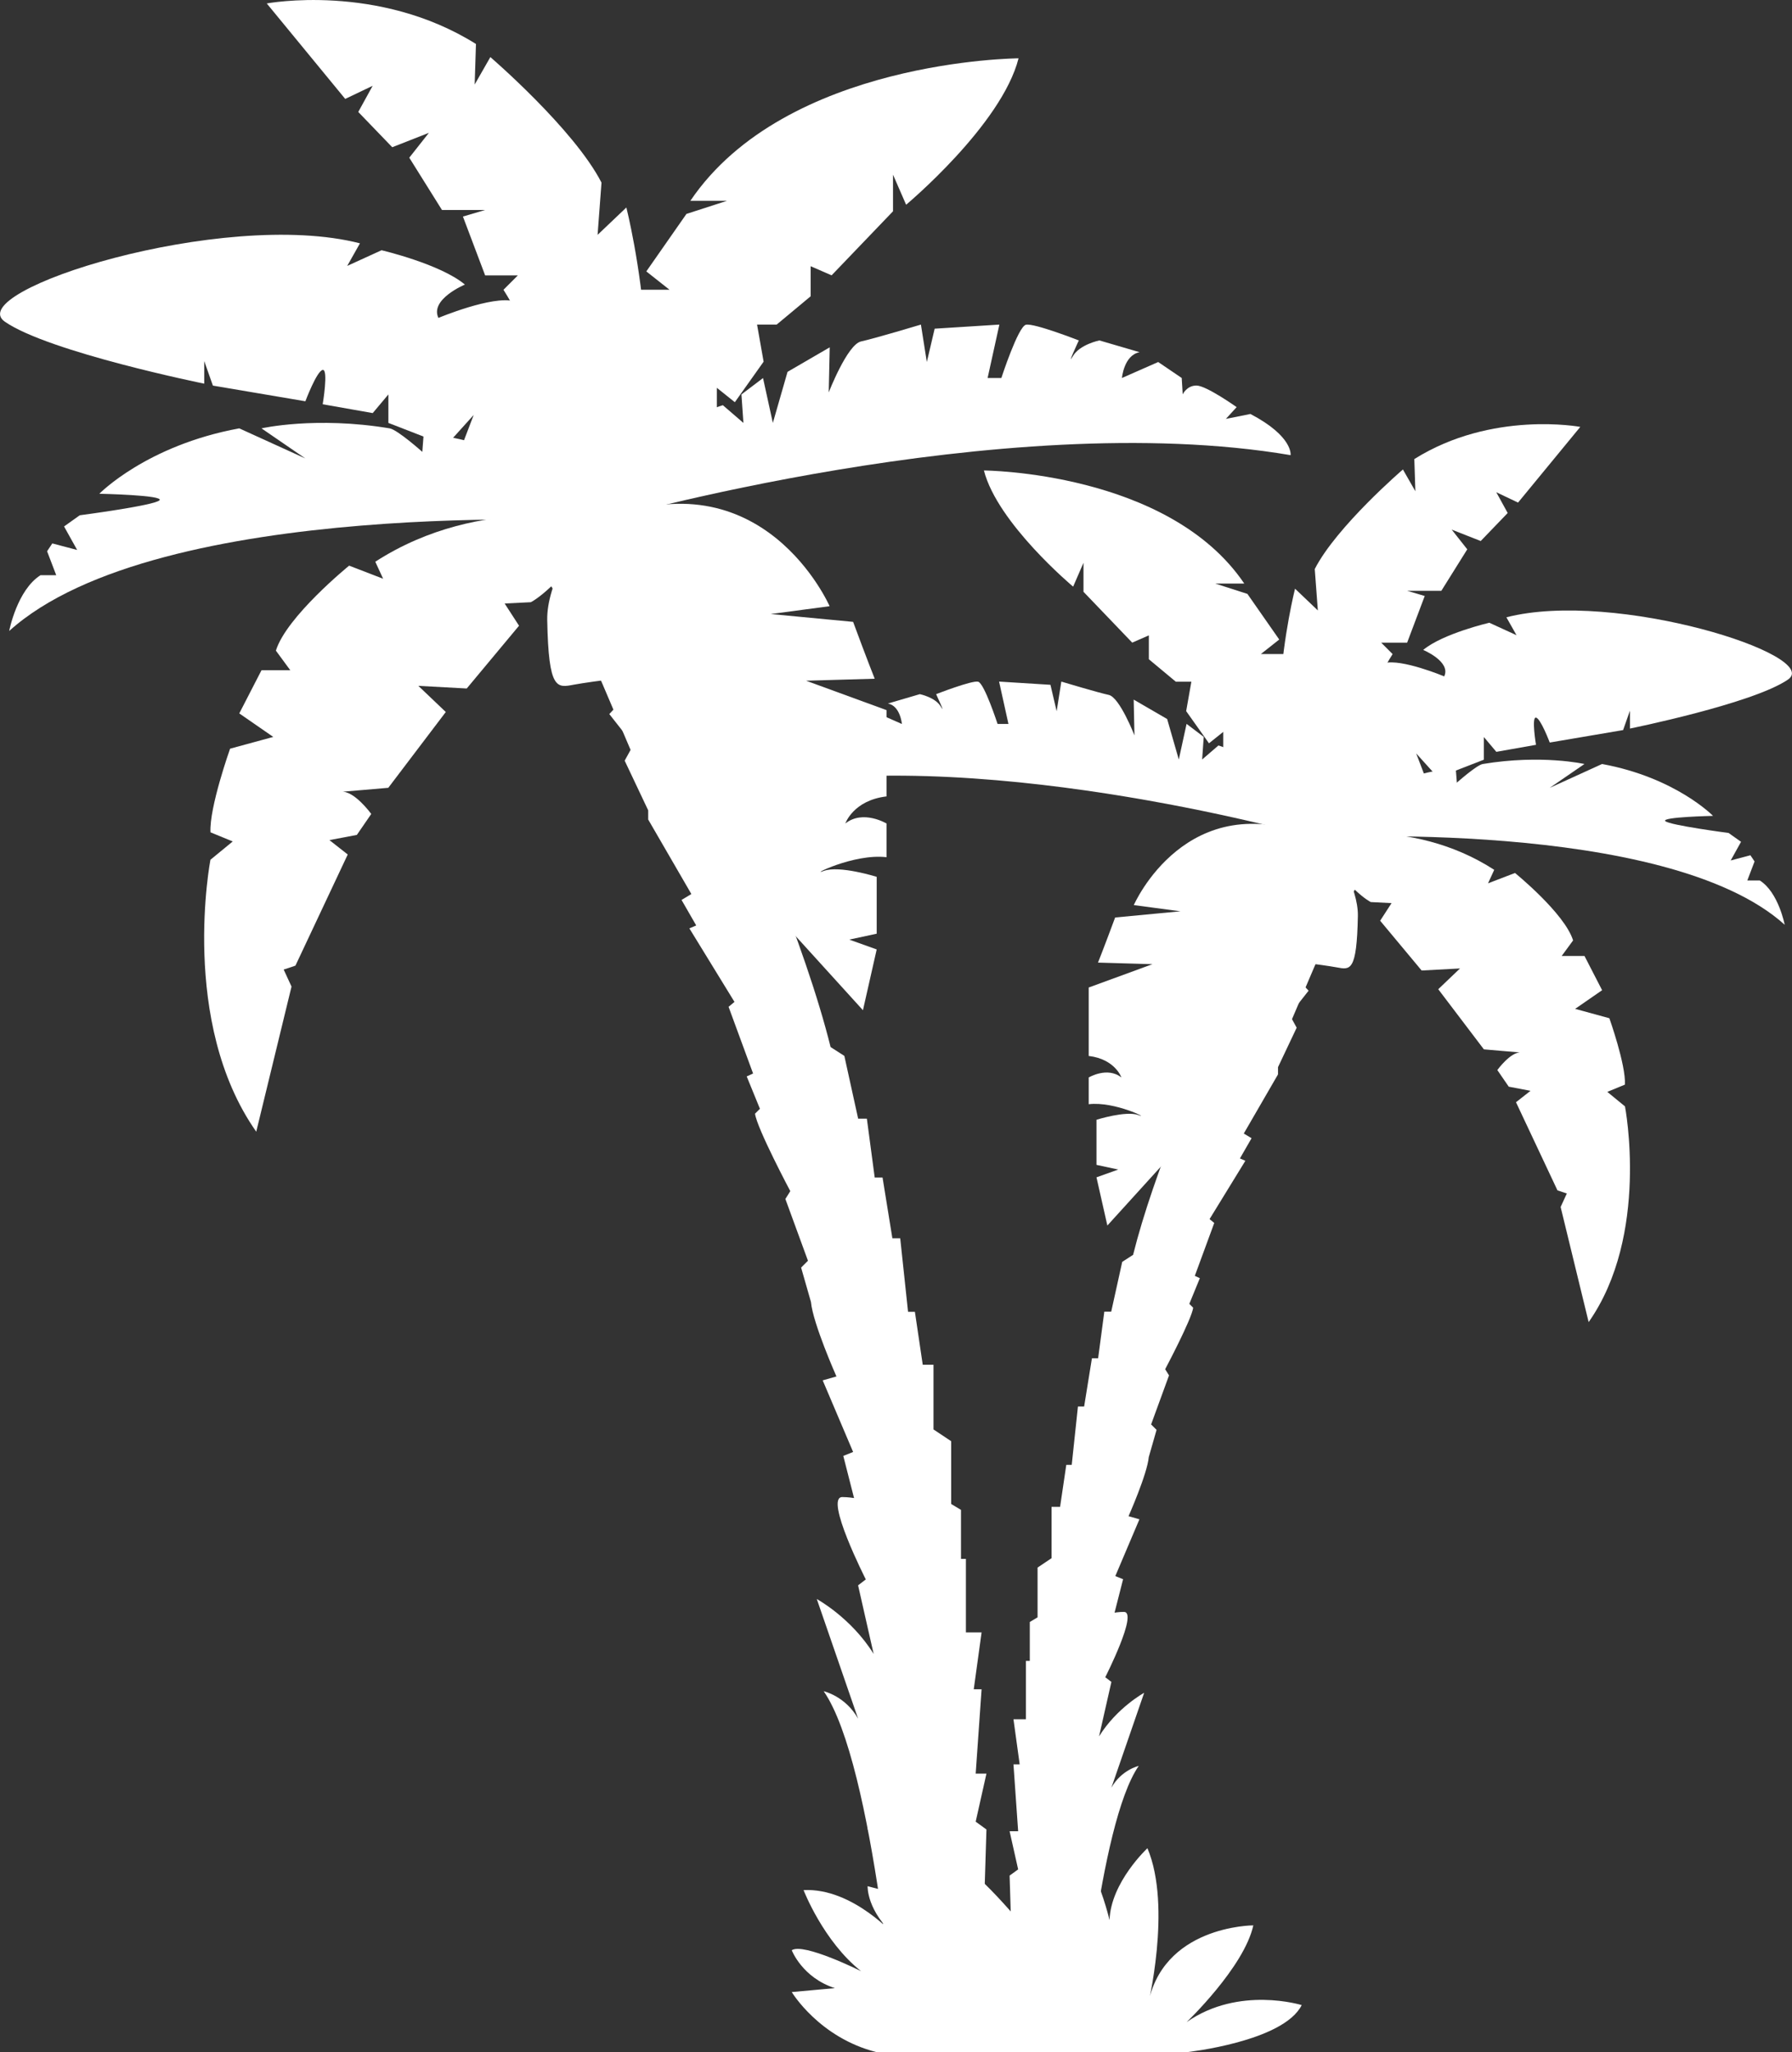
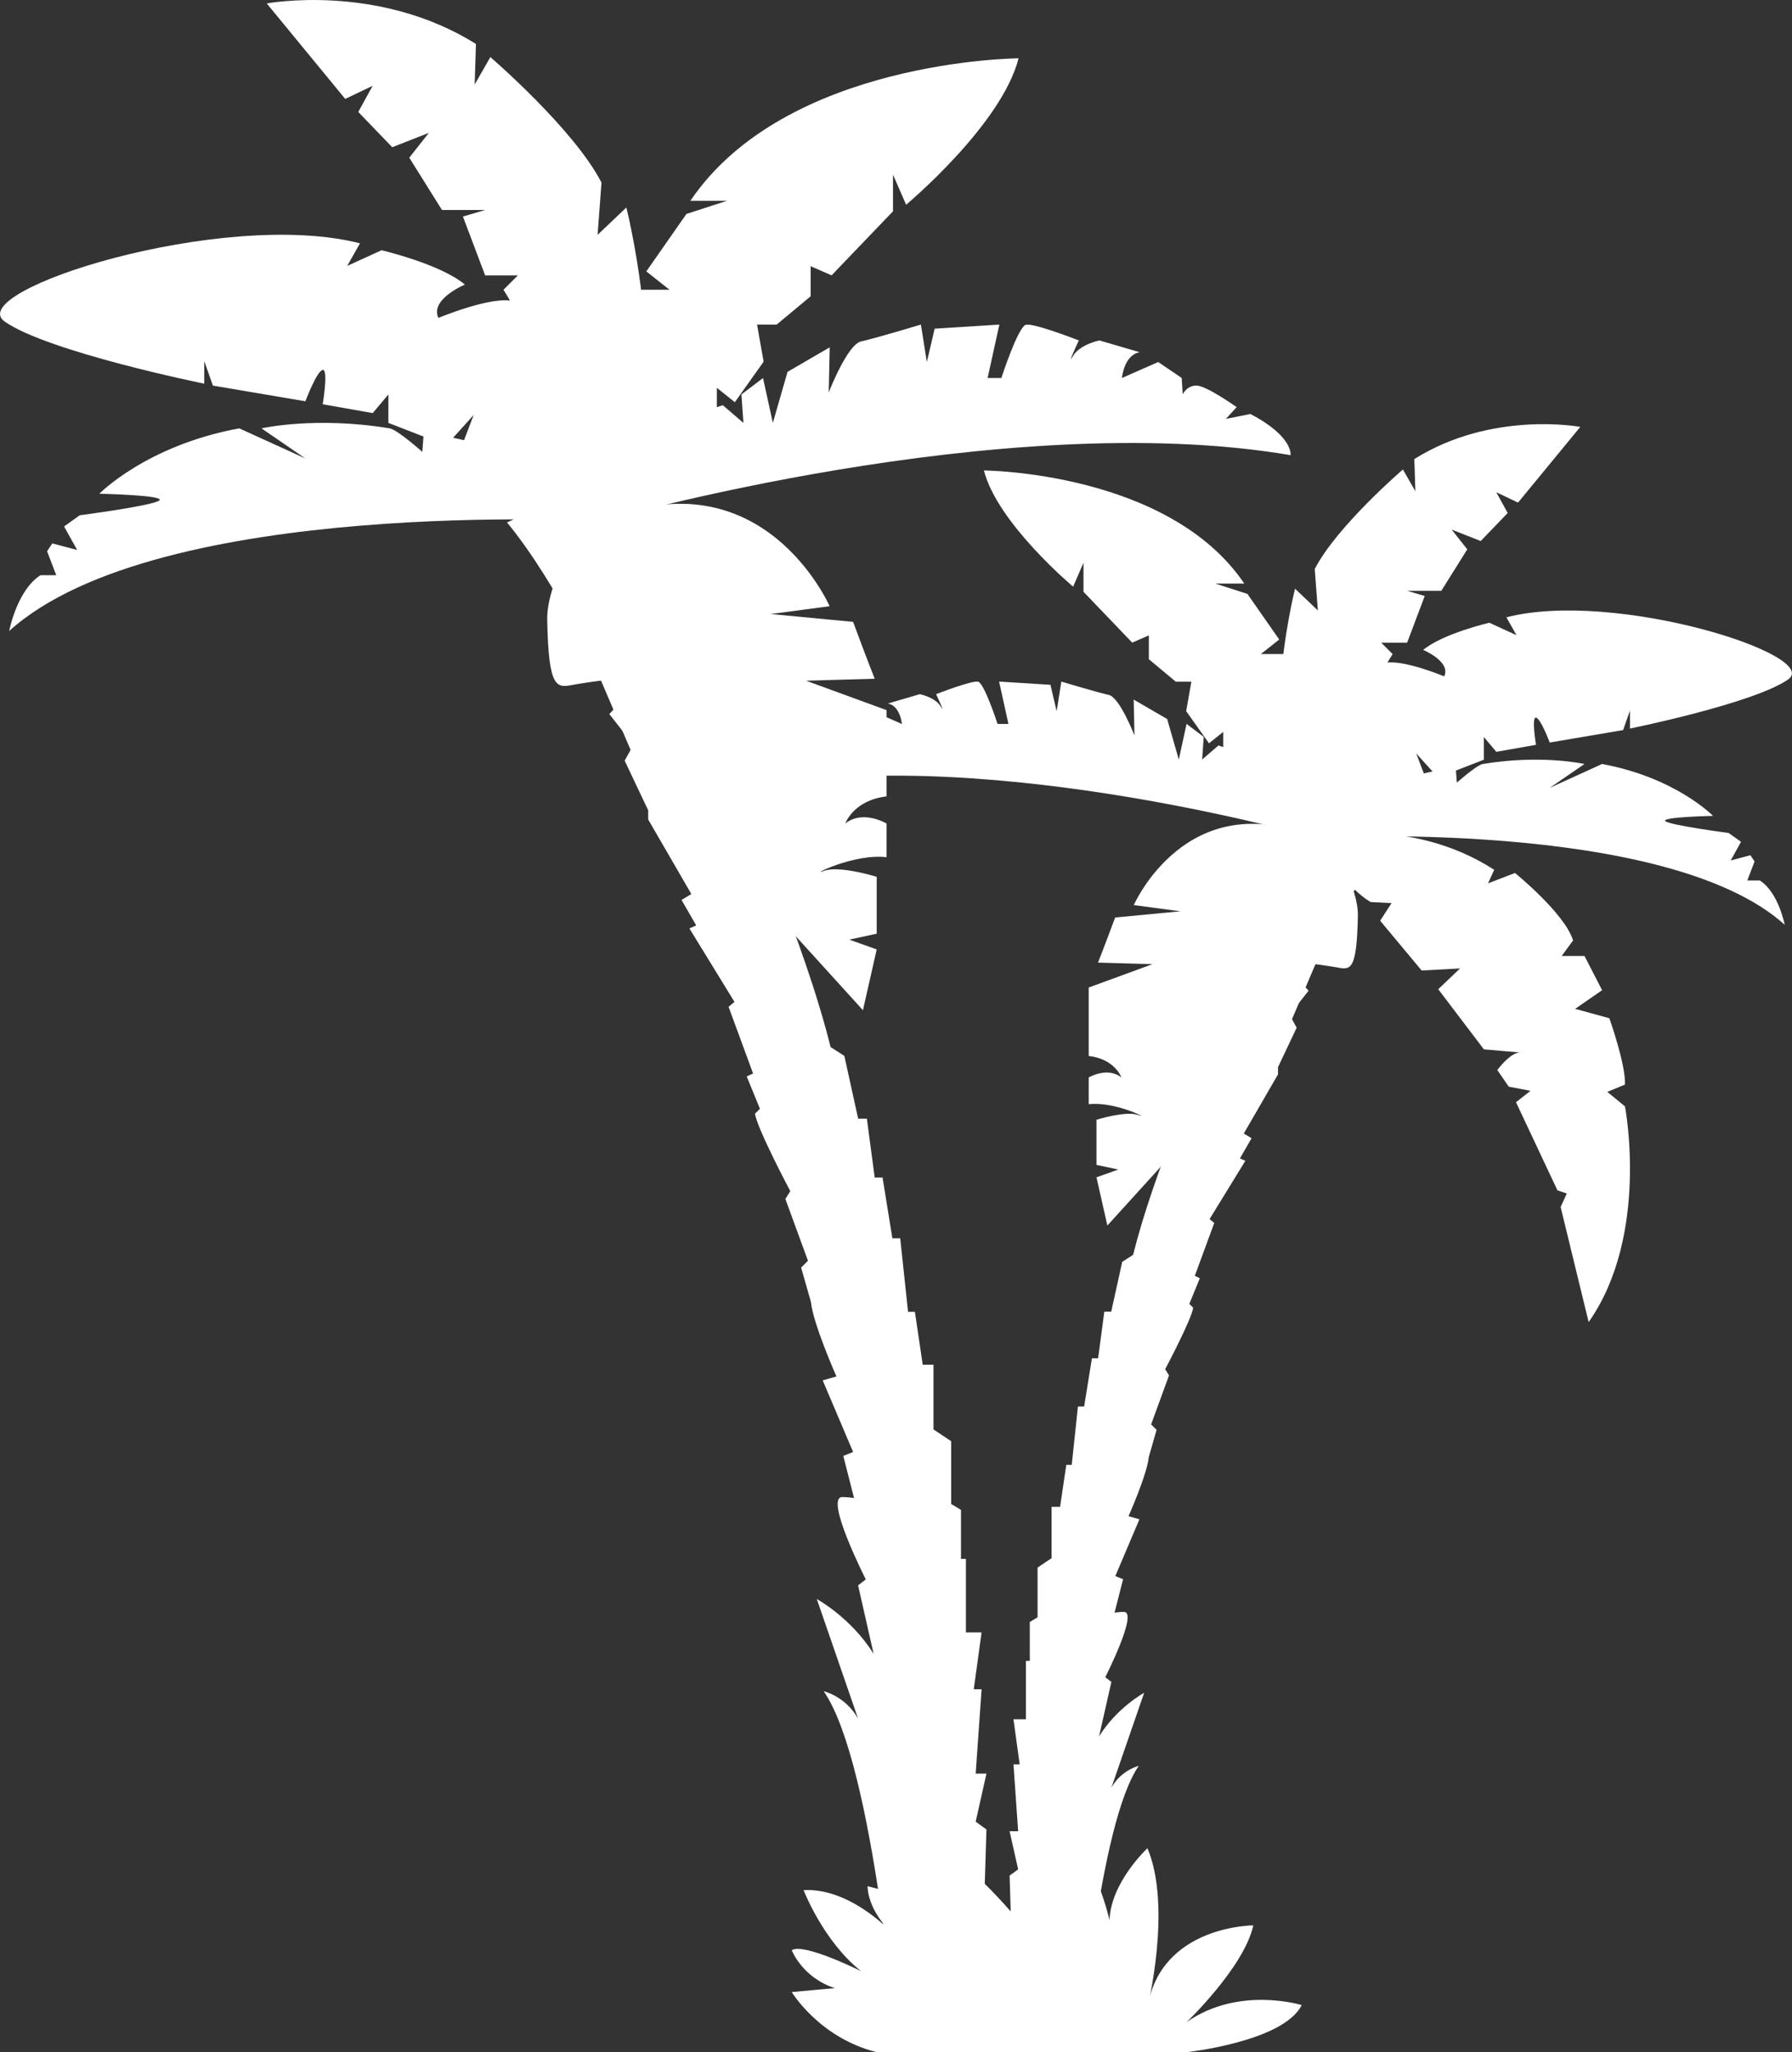
<svg xmlns="http://www.w3.org/2000/svg" id="Layer_1" data-name="Layer 1" viewBox="0 0 306.32 350.83">
  <rect x="0" y="0" width="306.32" height="350.83" fill="#333333" stroke="none" />
  <g>
-     <path d="M102.82,89.1s-20.34-4.92-38.67,6.93l1.34,2.91-5.81-2.24s-10.73,8.72-12.52,14.53l2.46,3.35h-4.92l-3.8,7.38,5.81,4.02-7.38,2.01s-3.58,10.06-3.35,14.3l3.8,1.56-3.81,3.13s-5.35,27.72,7.83,46.49l6.03-24.81-1.34-2.91,2.01-.67,8.94-19-3.13-2.46,4.69-.89,2.46-3.58s-2.91-4.02-5.14-3.8c-2.24.22,8.05-.67,8.05-.67l9.83-12.96-4.69-4.47,8.27.45,8.94-10.73-2.46-3.8,4.47-.22s5.14-2.46,12.07-13.86Z" style="fill: #fff; stroke-width: 0px;" />
    <path d="M102.82,89.1S27.05,84.85,1.57,107.87c0,0,1.34-7.01,5.36-9.54h2.68l-1.56-4.09.89-1.34,4.25,1.12-2.24-4.02,2.68-1.91s12.74-1.67,13.63-2.56c.89-.89-10.28-1.12-10.28-1.12,0,0,8.05-8.27,23.92-11.18l11.29,5.14-7.49-5.14s9.24-2.11,21.9,0c1.34.22,5.59,4.02,5.59,4.02l.22-2.91s13.86-.89,30.4,14.75Z" style="fill: #fff; stroke-width: 0px;" />
    <path d="M102.82,89.1s-17.66-10.17-24.03-12.46l2.18-5.7-4.69,5.2-9.89-3.84v-4.87l-2.68,3.19-8.55-1.51s1.01-6.03,0-5.87c-1.01.17-2.96,5.36-2.96,5.36l-15.81-2.68-1.48-4.19v3.86S8.39,60.21.85,55.01c-7.54-5.2,37.21-19.45,60.68-13.41l-2.18,3.86,5.87-2.68s10.06,2.35,14.25,5.87c0,0-6.03,2.51-4.53,5.7,0,0,9.22-3.86,12.91-2.85,3.69,1.01,21.23,13.86,14.98,37.61Z" style="fill: #fff; stroke-width: 0px;" />
    <path d="M102.82,89.1s-9.61-28.39-16.76-39.56l2.46-2.46h-5.59l-3.8-10.06,3.8-1.12h-7.38l-5.59-8.94,3.35-4.25-6.26,2.46-5.81-6.03,2.46-4.47-4.69,2.24L45.6.59s19-3.58,35.76,6.93l-.22,6.93,2.68-4.69s14.3,12.29,19,21.46l-.67,8.93,4.92-4.68s10.02,39.68-4.25,53.64Z" style="fill: #fff; stroke-width: 0px;" />
    <path d="M102.82,89.1c-4.44,1.87-9.39,10.84-9.28,16.88.23,12.11,1.66,11.61,4.6,11.06,3.06-.57,12.34-1.68,12.34-1.68l-6.33,6.71,6.33,8.05,5.52-1.68-3.02,5.03,7.38,7.32h6.37l-2.35,6.43,23.13,25.48,2.35-10.39-4.69-1.68,4.69-1.01v-9.72s-6.37-2.01-9.05-1.01c-2.68,1.01,5.03-3.02,10.73-2.35v-5.76s-4.02-2.41-7.04,0c0,0,1.34-3.96,7.04-4.63v-14.75l-13.75-5.03,11.73-.34s-1.34-3.35-3.69-9.72l-14.08-1.34,10.06-1.34s-11.4-26.15-39-14.53Z" style="fill: #fff; stroke-width: 0px;" />
    <path d="M102.82,89.1s68.51-19.67,117.79-11.29c0,0,.5-3.18-6.87-7.04l-4.19.84,1.84-2.01s-5.2-3.69-6.87-3.69-2.35,1.51-2.35,1.51l-.17-2.8-4.02-2.73-6.2,2.73s.34-3.91,3.02-4.41l-6.87-2.01s-3.35.67-4.53,2.68c-1.17,2.01,1.01-2.68,1.01-2.68,0,0-7.71-3.02-9.05-2.68-1.34.34-4.19,9.1-4.19,9.1h-2.35l2.01-9.13-11.06.7-1.34,5.7-1.01-6.4s-7.88,2.37-10.23,2.88-5.53,8.72-5.53,8.72l.17-7.71-7.21,4.19-2.51,8.73-1.68-7.67-3.69,2.8.34,4.87-3.52-3.03s-14.81,4.3-20.73,19.84Z" style="fill: #fff; stroke-width: 0px;" />
    <path d="M102.82,89.1l19.72-16.81v-5.99l3.07,2.46,4.92-6.93-1.12-6.34h3.35l5.81-4.84v-5.14l3.58,1.56,10.5-10.95v-6.26l2.24,5.14s16.32-13.63,19.22-25.03c0,0-39.78.22-56.1,24.36h6.26l-6.93,2.24-6.86,9.83,3.96,3.13h-7.82s-11.18,19.22-3.8,39.56Z" style="fill: #fff; stroke-width: 0px;" />
    <path d="M86.66,89.32l14.26-6.71s32.34,61.35,41.06,96.39l2.35,1.51,2.36,10.73h1.49l1.34,10.06h1.34l1.68,10.39h1.34l1.34,12.57h1.17l1.34,9.05h1.84v11.06l3.02,2.01v10.73l1.68,1.01v8.38h.84v12.57h2.68l-1.34,9.72h1.34l-1.01,14.42h1.84l-1.84,8.21,1.84,1.34-1.17,38.05h-14.08s-3.86-49.12-12.57-61.69c0,0,3.72.84,5.88,4.69l-7.06-20.45s5.87,3.19,9.72,9.39l-2.66-11.73,1.32-1.01s-7.15-14.08-4.02-14.08c1.01,0,2.01.17,2.01.17l-1.84-7.21,1.68-.67-5.2-12.24,2.35-.67s-4.02-9.05-4.36-12.74l-1.68-5.87,1.17-1.17-3.86-10.56.84-1.34s-5.7-10.73-6.03-13.24l.84-.84-2.26-5.53,1.09-.5-4.19-11.4,1.01-.84-7.71-12.57,1.17-.5-2.51-4.36,1.68-1.01-7.38-12.74v-1.57l-4.02-8.49,1.01-1.84-4.86-11.4s-7.26-16.5-16.26-27.49Z" style="fill: #fff; stroke-width: 0px;" />
  </g>
  <path d="M202.84,350.83s16.54-1.79,19.67-8.05c0,0-10.73-3.35-19.67,2.91,0,0,9.83-9.39,11.4-16.54,0,0-15.87,0-18.1,14.08,0,0,4.25-17.21,0-27.27,0,0-6.26,5.81-6.48,12.29,0,0-3.58-15.65-10.73-16.76,0,0-4.25,10.28-.89,19.67,3.35,9.39-13.63-21.68-29.73-18.55l3.35,10.73-3.35-.89s-.22,4.25,4.92,8.72c0,0-7.38-8.49-15.87-8.05,0,0,3.35,8.72,9.83,13.86,0,0-9.83-4.92-11.85-3.58,0,0,1.79,4.69,7.38,6.48l-7.38.67s4.69,7.82,14.53,10.28h52.97Z" style="fill: #fff; stroke-width: 0px;" />
  <g>
    <path d="M224.75,143.2s16.14-3.9,30.67,5.5l-1.06,2.31,4.61-1.77s8.51,6.91,9.93,11.53l-1.95,2.66h3.9l3.01,5.85-4.61,3.19,5.85,1.6s2.84,7.98,2.66,11.35l-3.01,1.24,3.02,2.48s4.25,21.99-6.21,36.88l-4.79-19.68,1.06-2.31-1.6-.53-7.09-15.07,2.48-1.95-3.72-.71-1.95-2.84s2.3-3.19,4.08-3.01c1.77.18-6.38-.53-6.38-.53l-7.8-10.28,3.72-3.55-6.56.35-7.09-8.51,1.95-3.01-3.55-.18s-4.08-1.95-9.57-10.99Z" style="fill: #fff; stroke-width: 0px;" />
    <path d="M224.75,143.2s60.11-3.37,80.32,14.89c0,0-1.06-5.56-4.26-7.57h-2.13l1.24-3.25-.71-1.06-3.37.89,1.77-3.19-2.13-1.51s-10.11-1.33-10.82-2.03c-.71-.71,8.16-.89,8.16-.89,0,0-6.38-6.56-18.97-8.87l-8.95,4.08,5.94-4.08s-7.33-1.67-17.38,0c-1.06.18-4.43,3.19-4.43,3.19l-.18-2.3s-10.99-.71-24.11,11.7Z" style="fill: #fff; stroke-width: 0px;" />
    <path d="M224.75,143.2s14.01-8.07,19.06-9.88l-1.73-4.52,3.72,4.12,7.85-3.05v-3.87l2.13,2.53,6.78-1.2s-.8-4.79,0-4.65,2.35,4.26,2.35,4.26l12.54-2.13,1.17-3.32v3.06s21.04-4.26,27.02-8.38c5.98-4.12-29.52-15.43-48.14-10.64l1.73,3.06-4.65-2.13s-7.98,1.86-11.3,4.65c0,0,4.79,1.99,3.59,4.52,0,0-7.31-3.06-10.24-2.26-2.93.8-16.84,10.99-11.88,29.83Z" style="fill: #fff; stroke-width: 0px;" />
    <path d="M224.75,143.2s7.62-22.52,13.3-31.38l-1.95-1.95h4.43l3.01-7.98-3.01-.89h5.85l4.43-7.09-2.66-3.37,4.96,1.95,4.61-4.79-1.95-3.55,3.72,1.77,10.64-12.94s-15.07-2.84-28.37,5.5l.18,5.5-2.13-3.72s-11.35,9.75-15.07,17.02l.53,7.08-3.9-3.72s-7.95,31.47,3.37,42.55Z" style="fill: #fff; stroke-width: 0px;" />
    <path d="M224.75,143.2c3.52,1.48,7.45,8.6,7.36,13.39-.18,9.61-1.32,9.21-3.65,8.78-2.43-.45-9.79-1.33-9.79-1.33l5.02,5.32-5.02,6.38-4.38-1.33,2.39,3.99-5.85,5.8h-5.05l1.86,5.1-18.35,20.21-1.86-8.24,3.72-1.33-3.72-.8v-7.71s5.05-1.6,7.18-.8c2.13.8-3.99-2.39-8.51-1.86v-4.57s3.19-1.91,5.59,0c0,0-1.06-3.14-5.59-3.68v-11.7l10.9-3.99-9.31-.27s1.06-2.66,2.93-7.71l11.17-1.06-7.98-1.06s9.04-20.75,30.94-11.53Z" style="fill: #fff; stroke-width: 0px;" />
    <path d="M224.75,143.2s-54.35-15.6-93.44-8.95c0,0-.4-2.53,5.45-5.59l3.32.66-1.46-1.6s4.12-2.93,5.45-2.93,1.86,1.2,1.86,1.2l.13-2.22,3.19-2.17,4.92,2.17s-.27-3.1-2.39-3.5l5.45-1.6s2.66.53,3.59,2.13c.93,1.6-.8-2.13-.8-2.13,0,0,6.12-2.39,7.18-2.13,1.06.27,3.32,7.22,3.32,7.22h1.86l-1.6-7.24,8.78.55,1.06,4.52.8-5.07s6.25,1.88,8.11,2.28c1.86.4,4.39,6.92,4.39,6.92l-.13-6.12,5.72,3.32,1.99,6.92,1.33-6.09,2.93,2.22-.27,3.87,2.79-2.4s11.75,3.41,16.45,15.74Z" style="fill: #fff; stroke-width: 0px;" />
    <path d="M224.75,143.2l-15.65-13.33v-4.75l-2.44,1.95-3.9-5.5.89-5.03h-2.66l-4.61-3.84v-4.08l-2.84,1.24-8.33-8.69v-4.96l-1.77,4.08s-12.94-10.82-15.25-19.86c0,0,31.56.18,44.5,19.33h-4.96l5.5,1.77,5.44,7.8-3.14,2.48h6.21s8.87,15.25,3.01,31.38Z" style="fill: #fff; stroke-width: 0px;" />
    <path d="M237.57,143.38l-11.31-5.32s-25.66,48.67-32.57,76.46l-1.86,1.2-1.88,8.51h-1.18l-1.06,7.98h-1.06l-1.33,8.24h-1.06l-1.06,9.97h-.93l-1.06,7.18h-1.46v8.78l-2.39,1.6v8.51l-1.33.8v6.65h-.66v9.97h-2.13l1.06,7.71h-1.06l.8,11.44h-1.46l1.46,6.52-1.46,1.06.93,30.19h11.17s3.06-38.96,9.97-48.94c0,0-2.95.66-4.67,3.72l5.6-16.22s-4.65,2.53-7.71,7.45l2.11-9.31-1.05-.8s5.68-11.17,3.19-11.17c-.8,0-1.6.13-1.6.13l1.46-5.72-1.33-.53,4.12-9.71-1.86-.53s3.19-7.18,3.46-10.11l1.33-4.65-.93-.93,3.06-8.38-.66-1.06s4.52-8.51,4.79-10.51l-.66-.66,1.8-4.39-.86-.4,3.32-9.04-.8-.66,6.12-9.97-.93-.4,1.99-3.46-1.33-.8,5.85-10.11v-1.24l3.19-6.74-.8-1.46,3.86-9.04s5.76-13.09,12.9-21.81Z" style="fill: #fff; stroke-width: 0px;" />
  </g>
</svg>